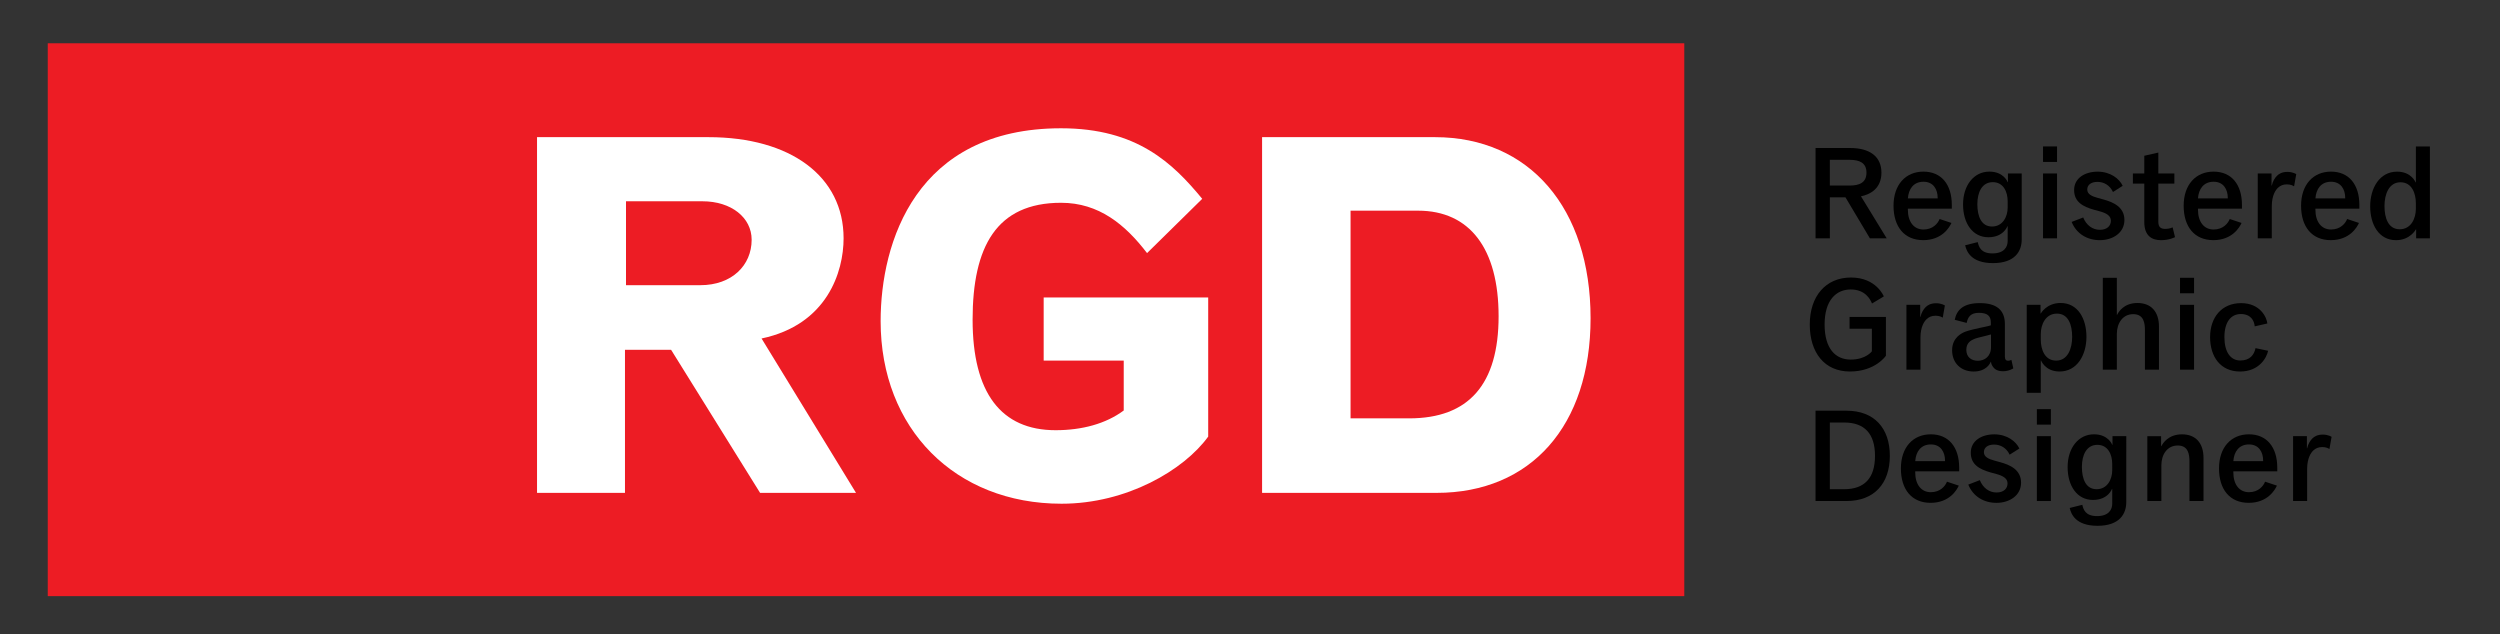
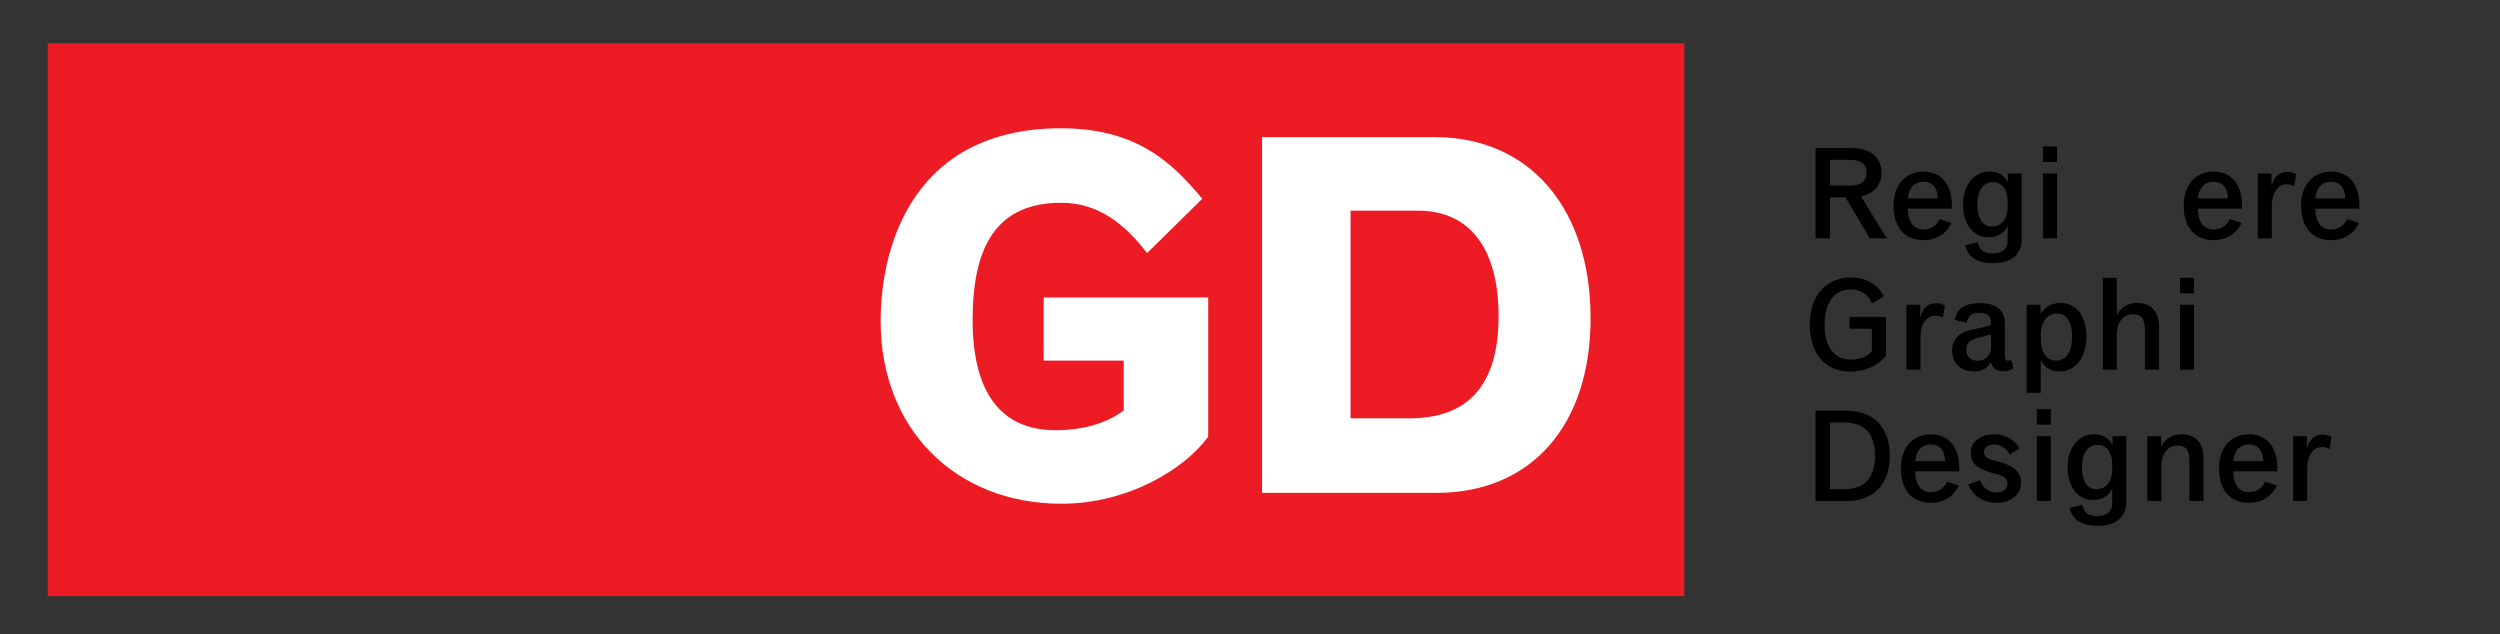
<svg xmlns="http://www.w3.org/2000/svg" version="1.1" id="Layer_1" x="0px" y="0px" width="152.272px" height="38.636px" viewBox="0 0 152.272 38.636" enable-background="new 0 0 152.272 38.636" xml:space="preserve">
  <rect x="0" y="0" width="152.272" height="38.636" fill="#333333" stroke="none" />
  <g>
    <polygon fill="#ED1C24" points="2.909,36.31 102.588,36.31 102.588,2.636 2.909,2.636 2.909,36.31  " />
-     <path fill="#FFFFFF" d="M38.129,12.26v5.11h4.535c1.907,0,3.118-1.204,3.118-2.766c0-1.353-1.241-2.344-2.997-2.344H38.129   L38.129,12.26z M32.71,8.354h10.438c5.025,0,8.234,2.404,8.234,6.16c0,2.043-0.999,5.261-4.996,6.103l5.752,9.402h-5.843   l-5.419-8.712h-2.81v8.712H32.71V8.354L32.71,8.354z" />
    <path fill="#FFFFFF" d="M73.589,26.594c-1.483,2.044-4.965,4.087-8.931,4.087c-6.479,0-11.02-4.568-11.02-11.118   c0-4.809,2.149-11.75,10.99-11.75c4.632,0,6.812,2.133,8.598,4.297l-3.36,3.306c-1.333-1.742-2.937-3.065-5.237-3.065   c-3.936,0-5.389,2.674-5.389,7.122s1.726,6.73,5.055,6.73c1.605,0,3.06-0.39,4.15-1.201v-3.037h-4.876v-3.847h10.021V26.594   L73.589,26.594z" />
    <path fill="#FFFFFF" d="M82.261,12.832v12.65h3.569c3.632,0,5.448-2.072,5.448-6.22c0-4.116-1.755-6.43-4.904-6.43H82.261   L82.261,12.832z M76.872,8.354h10.531c5.752,0,9.477,4.327,9.477,11.028c0,6.551-3.634,10.638-9.386,10.638H76.872V8.354   L76.872,8.354z" />
    <path d="M112.661,9.735h-1.207v1.567h1.207c0.591,0,1.023-0.176,1.023-0.784C113.685,9.911,113.252,9.735,112.661,9.735   L112.661,9.735z M114.916,14.516h-1.023l-1.487-2.495h-0.951v2.495h-0.872V9.015h2.111c1.182,0,1.902,0.512,1.902,1.503   s-0.721,1.336-1.247,1.439L114.916,14.516L114.916,14.516z" />
    <path d="M118.021,12.085v-0.032c0-0.512-0.256-0.983-0.863-0.983s-0.911,0.439-0.951,1.016H118.021L118.021,12.085z    M118.884,12.709h-2.678v0.063c0,0.752,0.375,1.207,0.951,1.207c0.575,0,0.88-0.375,0.983-0.64l0.72,0.24   c-0.12,0.264-0.568,1.048-1.719,1.048c-1.151,0-1.809-0.816-1.809-2.096s0.736-2.078,1.824-2.078c1.087,0,1.727,0.783,1.727,2.03   V12.709L118.884,12.709z" />
    <path d="M122.284,12.246c0-0.544-0.247-1.151-0.904-1.151c-0.654,0-0.942,0.607-0.942,1.343c0,0.736,0.24,1.359,0.895,1.359   c0.656,0,0.952-0.607,0.952-1.151V12.246L122.284,12.246z M123.14,14.588c0,0.703-0.399,1.438-1.751,1.438   c-1.351,0-1.614-0.735-1.694-1.087l0.767-0.192c0.064,0.28,0.185,0.688,0.896,0.688c0.711,0,0.927-0.393,0.927-0.76v-0.896h-0.016   c0,0-0.231,0.672-1.159,0.672c-0.96,0-1.543-0.848-1.543-1.999s0.646-1.999,1.606-1.999c0.88,0,1.111,0.64,1.111,0.64h0.017v-0.528   h0.839V14.588L123.14,14.588z" />
    <path d="M125.292,14.516h-0.854v-3.95h0.854V14.516L125.292,14.516z M125.292,9.863h-0.854V8.919h0.854V9.863L125.292,9.863z" />
-     <path d="M127.9,14.628c-0.768,0-1.423-0.384-1.719-1.111l0.704-0.272c0.191,0.472,0.567,0.752,1.015,0.752   c0.448,0,0.672-0.248,0.672-0.552s-0.271-0.464-0.688-0.576l-0.352-0.096c-0.672-0.191-1.2-0.479-1.2-1.199   s0.648-1.119,1.432-1.119s1.327,0.432,1.526,0.863l-0.591,0.376c-0.191-0.416-0.56-0.616-0.943-0.616s-0.624,0.176-0.624,0.464   s0.287,0.416,0.64,0.512l0.352,0.097c0.576,0.159,1.272,0.447,1.272,1.247S128.667,14.628,127.9,14.628L127.9,14.628z" />
-     <path d="M132.477,14.444c0,0-0.328,0.185-0.855,0.185c-0.528,0-1.016-0.24-1.016-1.104v-2.343h-0.695v-0.616h0.695V9.487   l0.84-0.191h0.015v1.271h0.977v0.616h-0.977v2.326c0,0.353,0.177,0.433,0.433,0.433s0.424-0.089,0.424-0.089h0.016L132.477,14.444   L132.477,14.444z" />
    <path d="M135.692,12.085v-0.032c0-0.512-0.256-0.983-0.864-0.983c-0.607,0-0.912,0.439-0.952,1.016H135.692L135.692,12.085z    M136.556,12.709h-2.68v0.063c0,0.752,0.376,1.207,0.952,1.207s0.879-0.375,0.984-0.64l0.719,0.24   c-0.119,0.264-0.568,1.048-1.719,1.048c-1.151,0-1.808-0.816-1.808-2.096s0.736-2.078,1.823-2.078c1.088,0,1.728,0.783,1.728,2.03   V12.709L136.556,12.709z" />
    <path d="M139.732,11.342h-0.017c-0.049-0.032-0.184-0.112-0.425-0.112c-0.238,0-0.406,0.08-0.542,0.208   c-0.137,0.128-0.376,0.456-0.376,1.127v1.951h-0.855v-3.95h0.839v0.736h0.017c0.056-0.272,0.199-0.48,0.312-0.592   c0.111-0.112,0.304-0.24,0.64-0.24s0.536,0.136,0.536,0.136L139.732,11.342L139.732,11.342z" />
    <path d="M142.844,12.085v-0.032c0-0.512-0.257-0.983-0.863-0.983c-0.607,0-0.911,0.439-0.951,1.016H142.844L142.844,12.085z    M143.707,12.709h-2.678v0.063c0,0.752,0.375,1.207,0.951,1.207c0.575,0,0.88-0.375,0.982-0.64l0.721,0.24   c-0.12,0.264-0.567,1.048-1.72,1.048c-1.15,0-1.807-0.816-1.807-2.096s0.735-2.078,1.823-2.078c1.087,0,1.727,0.783,1.727,2.03   V12.709L143.707,12.709z" />
-     <path d="M146.164,13.964c0.704,0,0.983-0.68,0.983-1.239v-0.352c0-0.576-0.231-1.271-0.937-1.271c-0.702,0-0.974,0.728-0.974,1.447   S145.46,13.964,146.164,13.964L146.164,13.964z M146.004,10.455c0.88,0,1.128,0.655,1.128,0.655h0.016v-2.19h0.854v5.597h-0.838   v-0.544h-0.017c0,0-0.344,0.656-1.207,0.656c-1.056,0-1.575-0.96-1.575-2.063S144.933,10.455,146.004,10.455L146.004,10.455z" />
    <path d="M114.868,21.668c0,0-0.64,0.96-2.191,0.96s-2.446-1.151-2.446-2.863c0-1.711,0.959-2.862,2.511-2.862   c1.55,0,1.999,1.151,1.999,1.151l-0.72,0.432c-0.096-0.239-0.4-0.855-1.296-0.855s-1.591,0.664-1.591,2.135   c0,1.472,0.664,2.136,1.591,2.136c0.928,0,1.288-0.504,1.288-0.504v-1.376h-1.359v-0.719h2.215V21.668L114.868,21.668z" />
    <path d="M118.332,19.342h-0.015c-0.048-0.032-0.185-0.112-0.424-0.112c-0.24,0-0.408,0.08-0.544,0.208   c-0.137,0.128-0.376,0.456-0.376,1.127v1.951h-0.855v-3.95h0.839v0.736h0.017c0.057-0.272,0.199-0.48,0.312-0.592   c0.111-0.112,0.303-0.24,0.64-0.24c0.335,0,0.534,0.136,0.534,0.136L118.332,19.342L118.332,19.342z" />
    <path d="M121.27,20.374h-0.018c-0.158,0.048-0.366,0.096-0.559,0.144s-0.336,0.08-0.48,0.145c-0.143,0.063-0.447,0.207-0.447,0.639   c0,0.433,0.288,0.672,0.704,0.672s0.8-0.271,0.8-0.831V20.374L121.27,20.374z M122.628,22.436c0,0-0.255,0.176-0.624,0.176   c-0.367,0-0.511-0.144-0.591-0.239c-0.081-0.097-0.144-0.24-0.144-0.336h-0.018c-0.03,0.096-0.271,0.592-1.039,0.592   c-0.767,0-1.311-0.512-1.311-1.296c0-0.783,0.607-1.056,0.815-1.135c0.208-0.08,0.68-0.185,0.864-0.225   c0.184-0.04,0.56-0.111,0.68-0.159v-0.176c0-0.4-0.218-0.584-0.729-0.584c-0.512,0-0.671,0.264-0.743,0.615l-0.728-0.191   c0.128-0.624,0.544-1.016,1.535-1.016s1.52,0.408,1.52,1.271v1.982c0,0.192,0.079,0.256,0.191,0.256   c0.111,0,0.191-0.048,0.191-0.048h0.017L122.628,22.436L122.628,22.436z" />
    <path d="M125.285,19.102c-0.703,0-0.983,0.68-0.983,1.239v0.352c0,0.576,0.232,1.271,0.936,1.271c0.704,0,0.975-0.728,0.975-1.447   S125.989,19.102,125.285,19.102L125.285,19.102z M125.445,22.628c-0.88,0-1.127-0.672-1.127-0.672h-0.017v1.967h-0.855v-5.357h0.84   v0.528h0.016c0,0,0.344-0.64,1.207-0.64c1.056,0,1.574,0.959,1.574,2.062S126.517,22.628,125.445,22.628L125.445,22.628z" />
    <path d="M131.499,22.516h-0.854v-2.398c0-0.416-0.057-0.983-0.711-0.983c-0.656,0-1,0.567-1,1.207v2.175h-0.855v-5.597h0.855v2.255   h0.017c0.088-0.177,0.407-0.72,1.239-0.72c0.831,0,1.31,0.527,1.31,1.439V22.516L131.499,22.516z" />
    <path d="M133.638,22.516h-0.855v-3.95h0.855V22.516L133.638,22.516z M133.638,17.863h-0.855v-0.943h0.855V17.863L133.638,17.863z" />
-     <path d="M138.148,21.365c-0.08,0.399-0.527,1.264-1.711,1.264c-1.185,0-1.823-0.896-1.823-2.096c0-1.199,0.704-2.07,1.886-2.07   c1.185,0,1.568,0.888,1.601,1.239l-0.769,0.176c-0.031-0.352-0.239-0.751-0.847-0.751c-0.608,0-0.999,0.495-0.999,1.406   c0,0.912,0.375,1.424,0.967,1.424c0.591,0,0.848-0.352,0.927-0.752L138.148,21.365L138.148,21.365z" />
    <path d="M112.325,25.735h-0.871v4.062h0.871c1.247,0,1.879-0.688,1.879-2.031C114.204,26.422,113.572,25.735,112.325,25.735   L112.325,25.735z M112.469,30.516h-1.887v-5.501h1.887c1.688,0,2.639,1.063,2.639,2.75   C115.107,29.453,114.156,30.516,112.469,30.516L112.469,30.516z" />
    <path d="M118.469,28.085v-0.032c0-0.512-0.257-0.983-0.863-0.983c-0.607,0-0.911,0.439-0.951,1.016H118.469L118.469,28.085z    M119.332,28.709h-2.678v0.063c0,0.752,0.375,1.207,0.951,1.207c0.575,0,0.88-0.375,0.983-0.64l0.72,0.24   c-0.12,0.264-0.567,1.048-1.72,1.048c-1.15,0-1.807-0.816-1.807-2.096s0.735-2.078,1.823-2.078c1.087,0,1.727,0.783,1.727,2.03   V28.709L119.332,28.709z" />
    <path d="M121.605,30.628c-0.769,0-1.423-0.384-1.719-1.111l0.702-0.272c0.193,0.472,0.568,0.752,1.017,0.752   c0.447,0,0.672-0.248,0.672-0.552s-0.273-0.464-0.688-0.576l-0.352-0.096c-0.671-0.191-1.199-0.479-1.199-1.199   s0.647-1.119,1.432-1.119c0.782,0,1.326,0.432,1.527,0.863l-0.592,0.376c-0.193-0.416-0.56-0.616-0.944-0.616   c-0.383,0-0.624,0.176-0.624,0.464s0.288,0.416,0.641,0.512l0.352,0.097c0.576,0.159,1.271,0.447,1.271,1.247   S122.373,30.628,121.605,30.628L121.605,30.628z" />
    <path d="M124.917,30.516h-0.854v-3.95h0.854V30.516L124.917,30.516z M124.917,25.863h-0.854v-0.943h0.854V25.863L124.917,25.863z" />
    <path d="M128.652,28.246c0-0.544-0.247-1.151-0.903-1.151c-0.655,0-0.943,0.607-0.943,1.343c0,0.736,0.239,1.359,0.896,1.359   c0.655,0,0.951-0.607,0.951-1.151V28.246L128.652,28.246z M129.508,30.588c0,0.703-0.399,1.438-1.751,1.438   c-1.351,0-1.614-0.735-1.694-1.087l0.768-0.192c0.063,0.28,0.184,0.688,0.896,0.688c0.711,0,0.927-0.393,0.927-0.76v-0.896h-0.016   c0,0-0.231,0.672-1.159,0.672c-0.96,0-1.543-0.848-1.543-1.999s0.647-1.999,1.606-1.999c0.879,0,1.111,0.64,1.111,0.64h0.016   v-0.528h0.84V30.588L129.508,30.588z" />
    <path d="M134.211,30.516h-0.854v-2.398c0-0.416-0.056-0.983-0.711-0.983c-0.656,0-1,0.567-1,1.207v2.175h-0.855v-3.95h0.839v0.608   h0.017c0.088-0.177,0.424-0.72,1.256-0.72c0.831,0,1.31,0.527,1.31,1.439V30.516L134.211,30.516z" />
    <path d="M137.845,28.085v-0.032c0-0.512-0.257-0.983-0.863-0.983c-0.607,0-0.911,0.439-0.951,1.016H137.845L137.845,28.085z    M138.707,28.709h-2.677v0.063c0,0.752,0.375,1.207,0.951,1.207c0.575,0,0.88-0.375,0.982-0.64l0.721,0.24   c-0.12,0.264-0.567,1.048-1.719,1.048s-1.808-0.816-1.808-2.096s0.735-2.078,1.823-2.078c1.087,0,1.726,0.783,1.726,2.03V28.709   L138.707,28.709z" />
    <path d="M141.885,27.342h-0.016c-0.048-0.032-0.185-0.112-0.424-0.112c-0.24,0-0.408,0.08-0.544,0.208s-0.376,0.456-0.376,1.127   v1.951h-0.856v-3.95h0.841v0.736h0.016c0.057-0.272,0.2-0.48,0.312-0.592c0.112-0.112,0.305-0.24,0.641-0.24   c0.335,0,0.535,0.136,0.535,0.136L141.885,27.342L141.885,27.342z" />
  </g>
</svg>